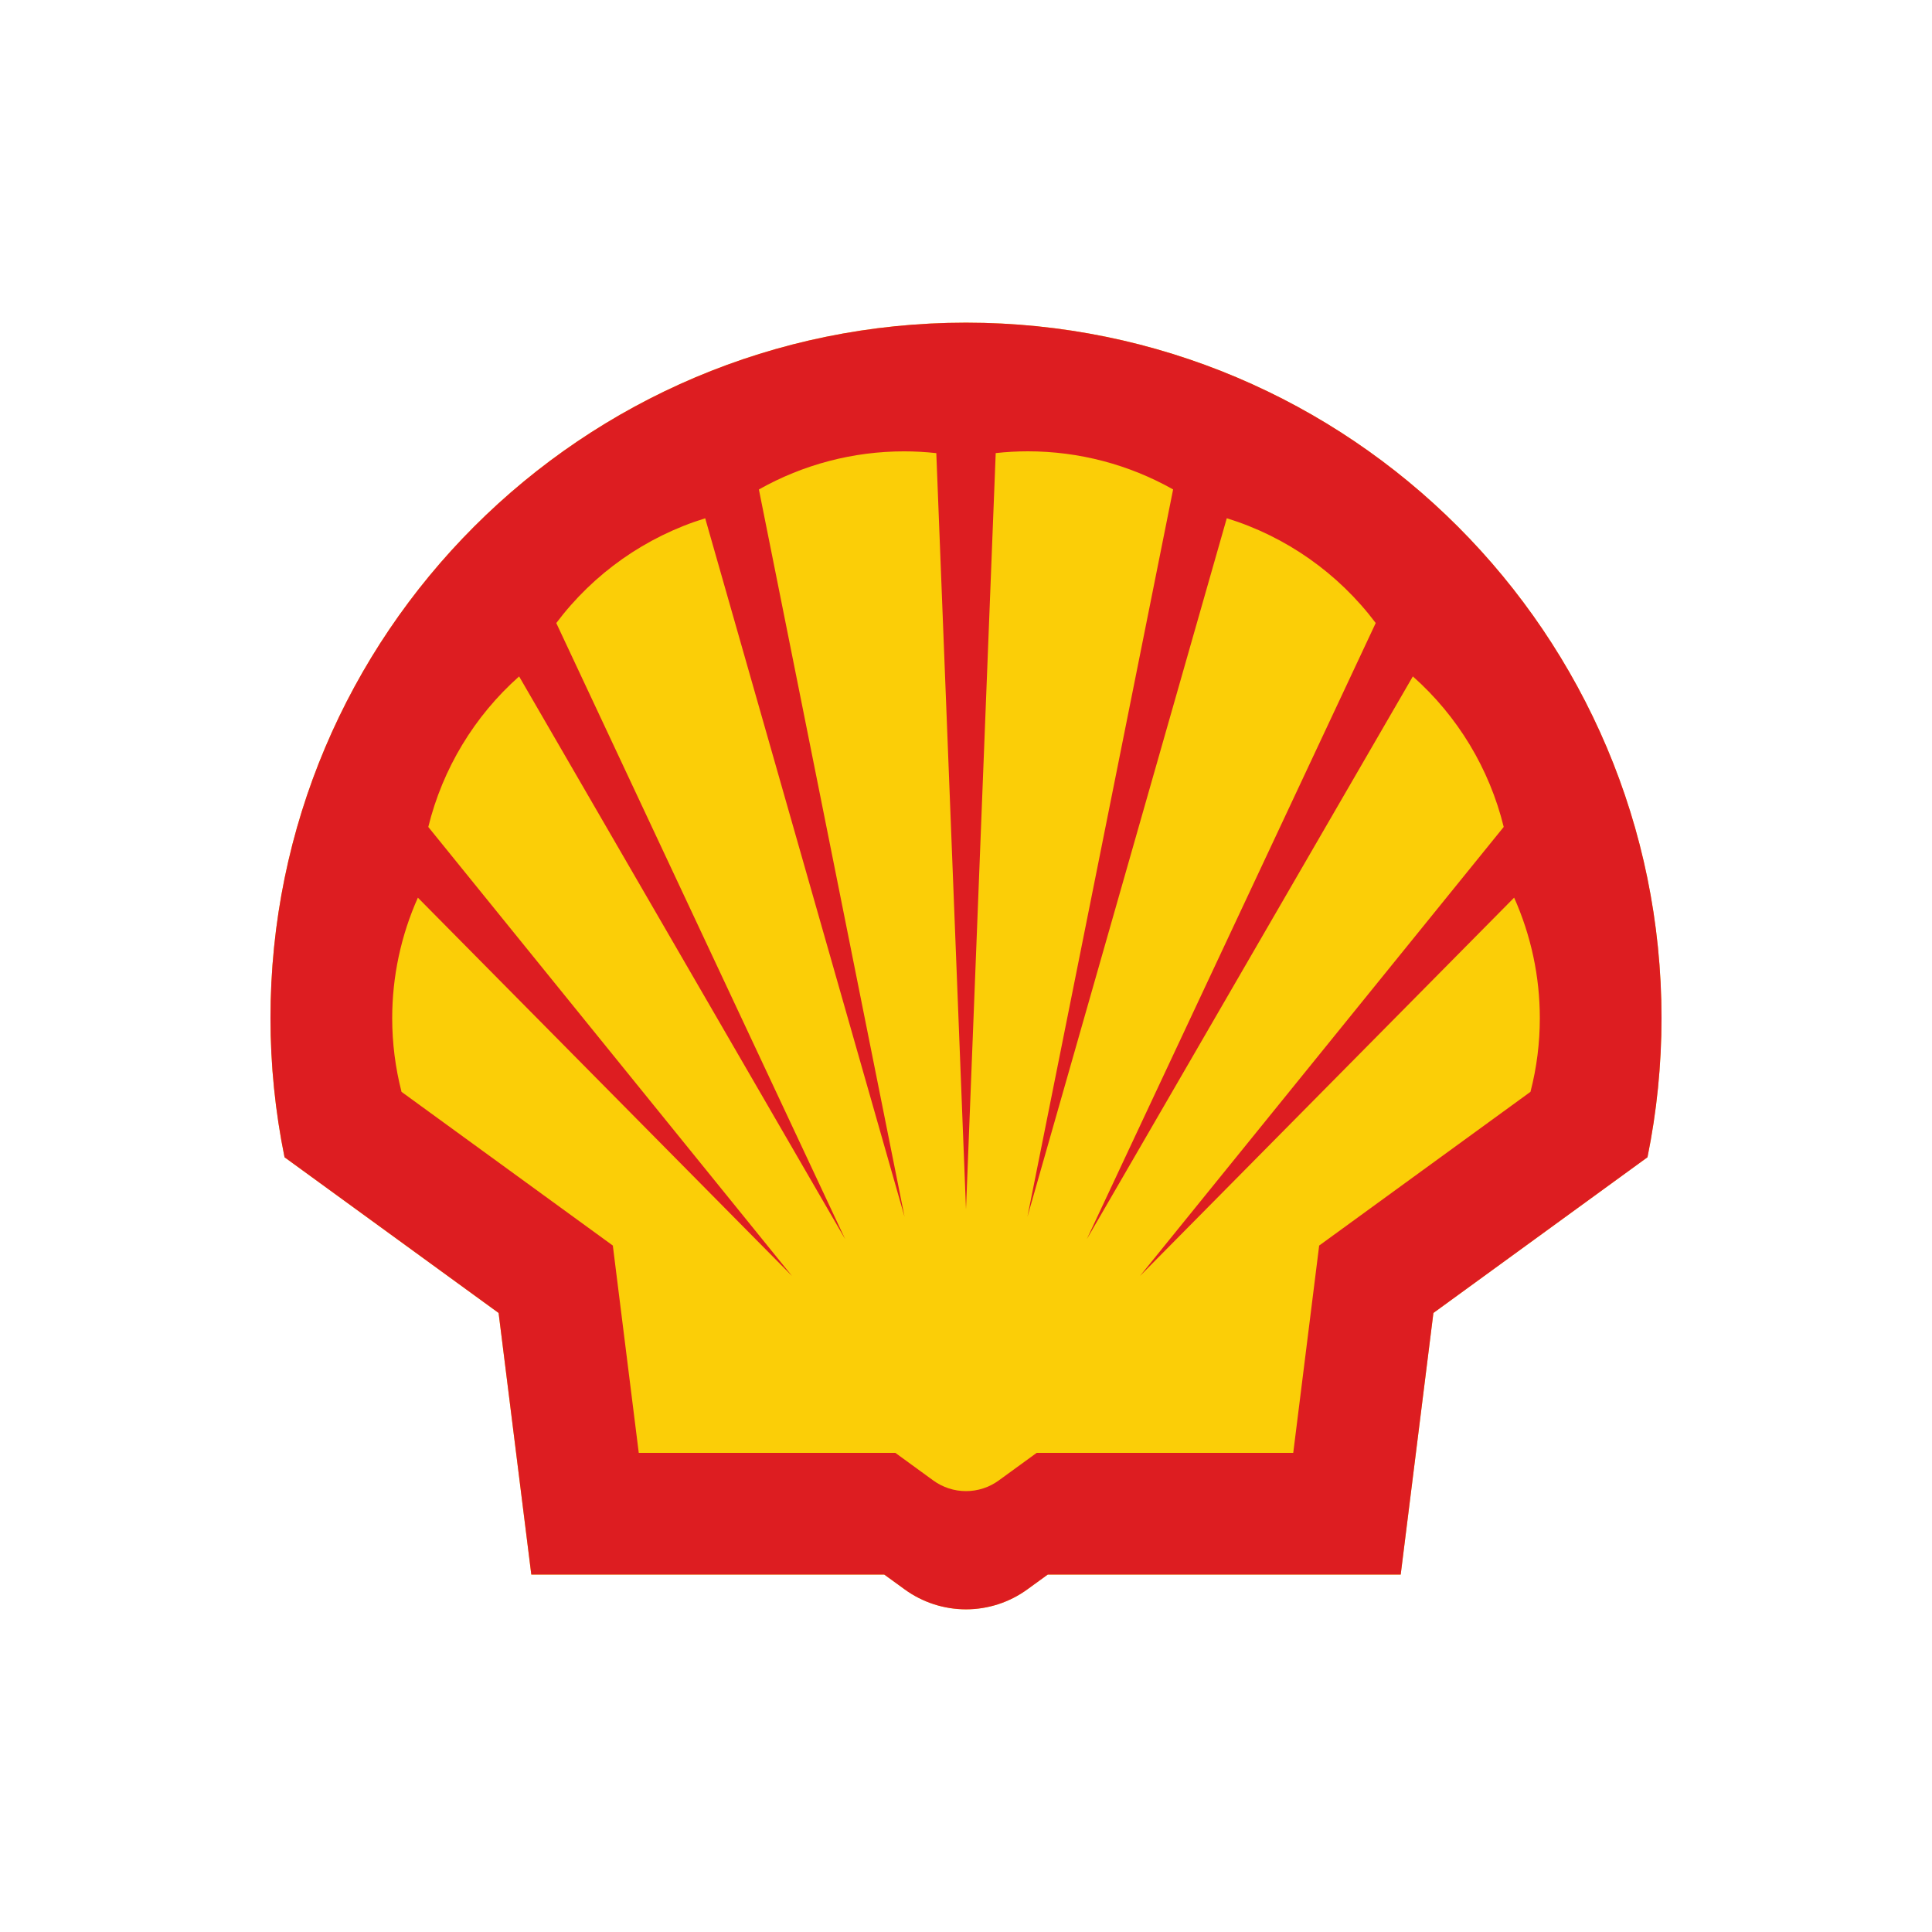
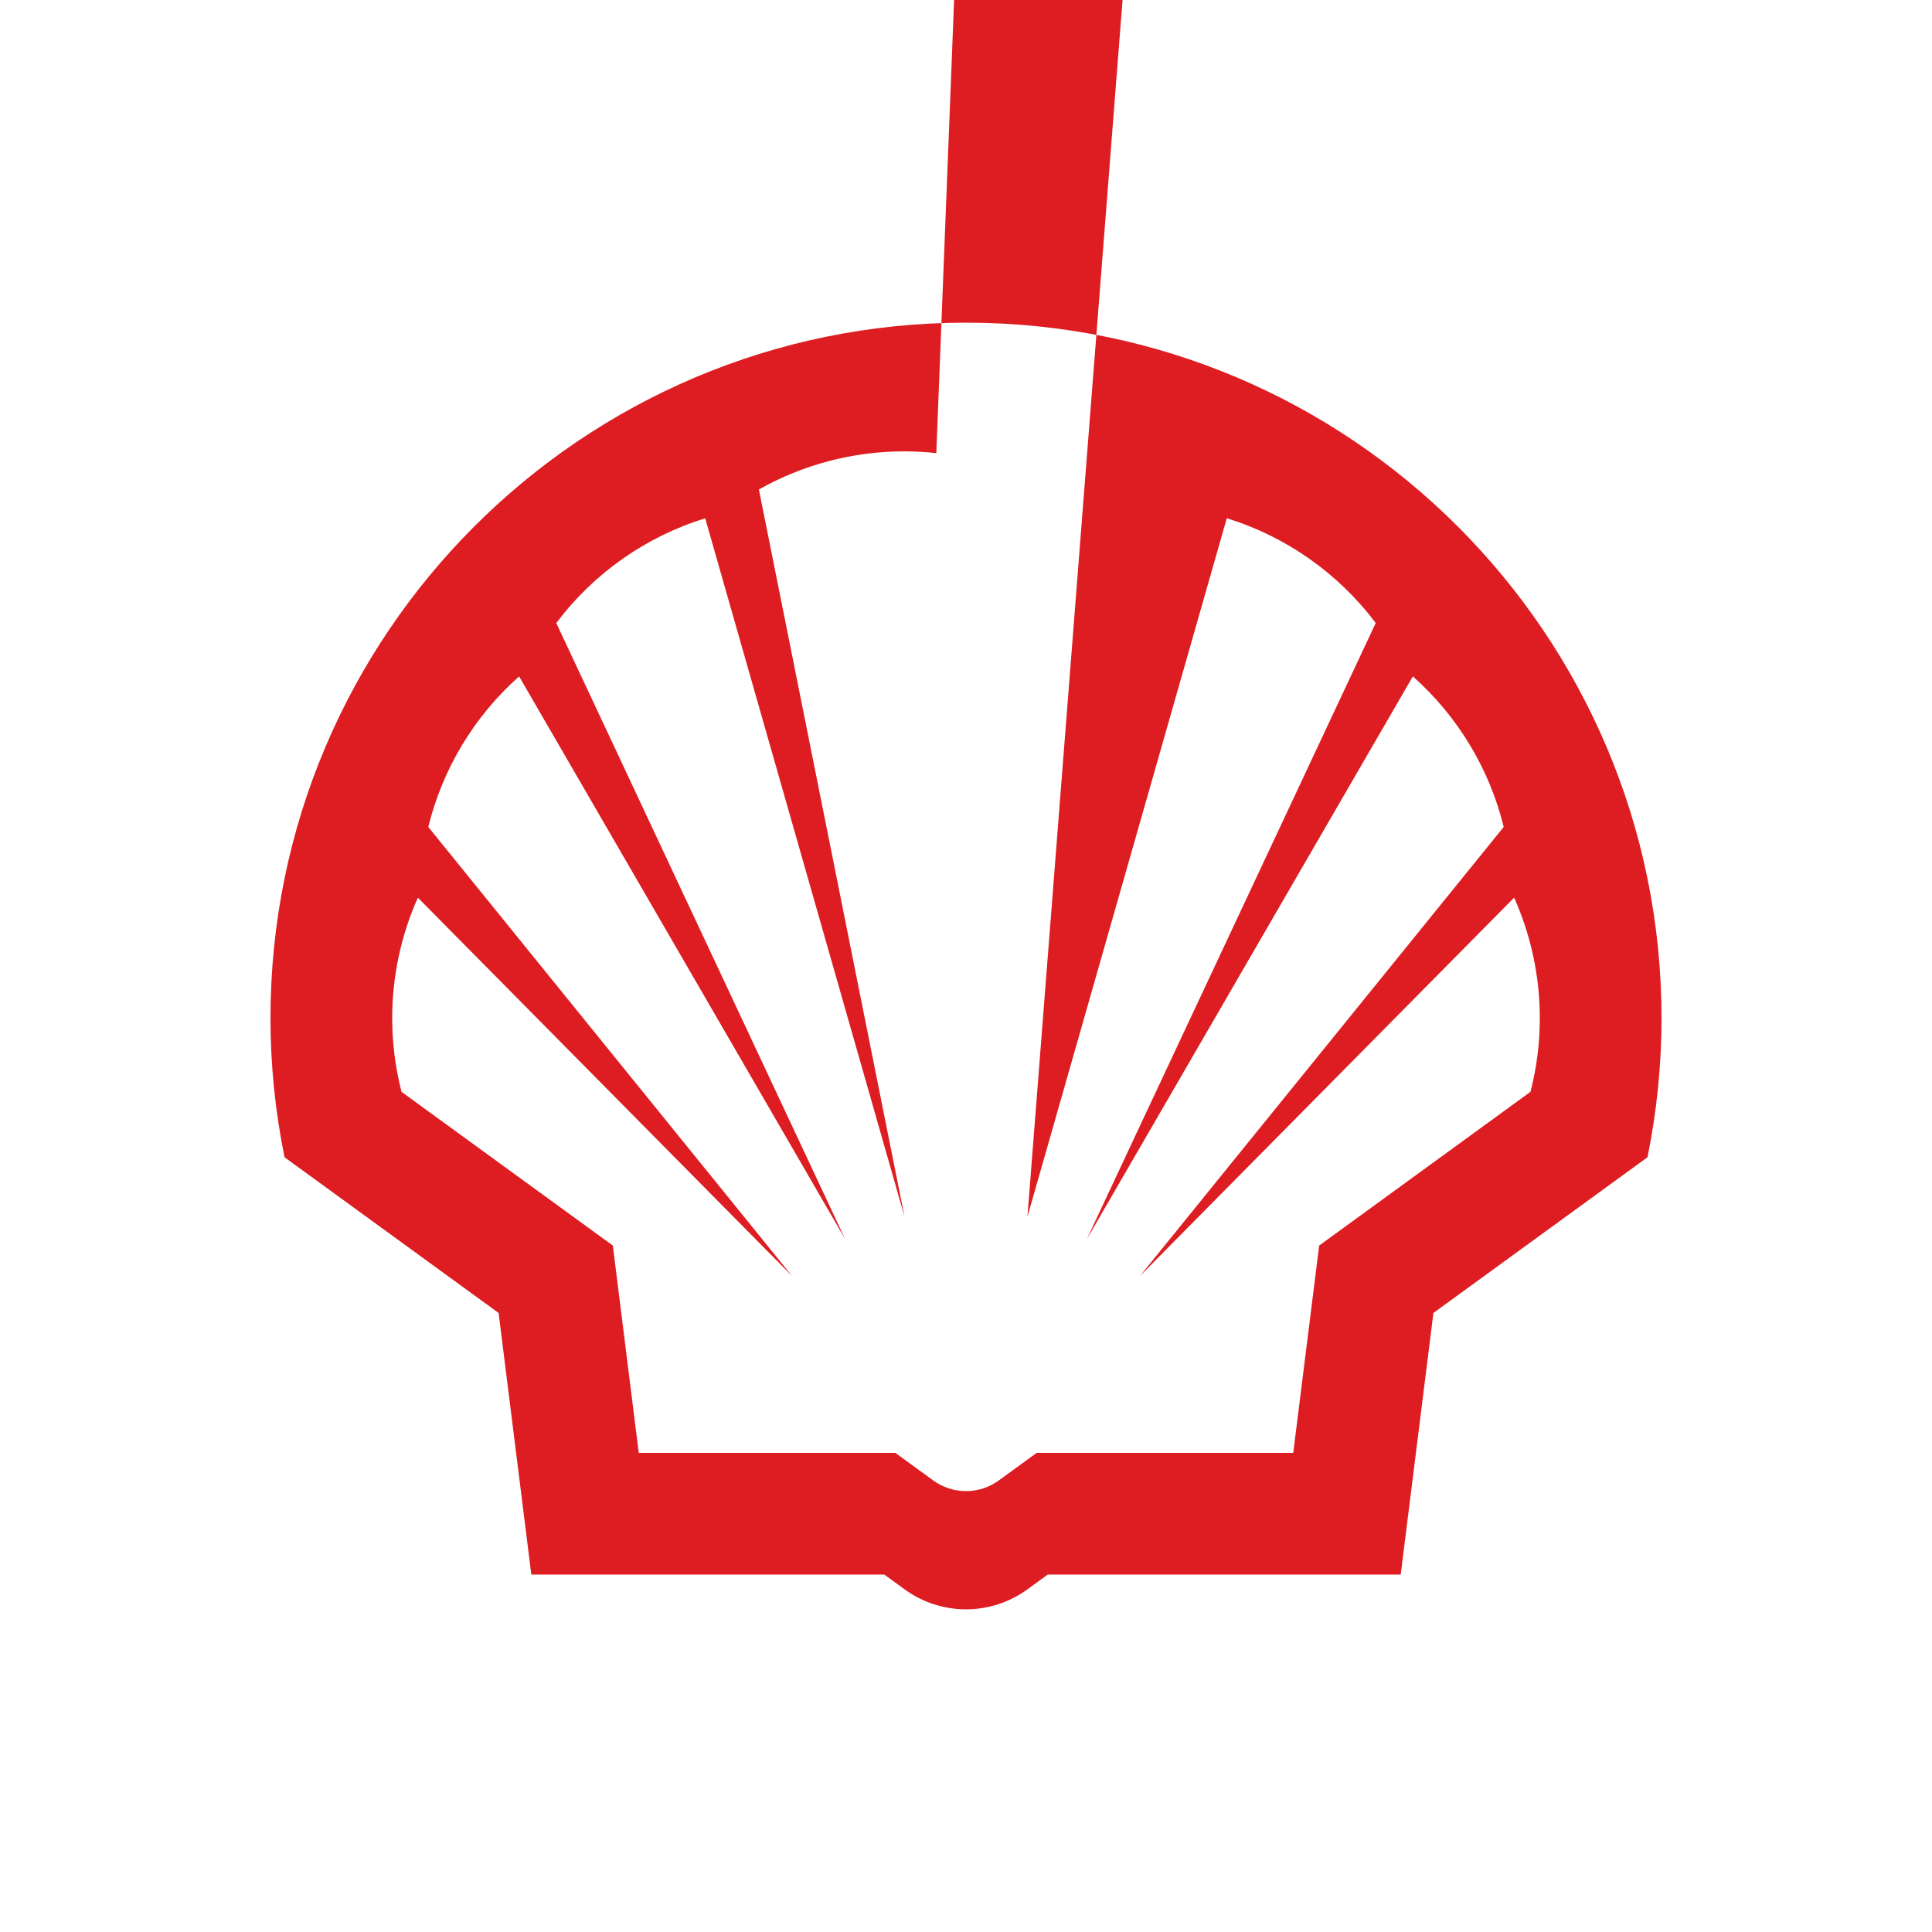
<svg xmlns="http://www.w3.org/2000/svg" version="1.1" id="Shell_x5F_2012_x5F_PECTEN_x5F_RGB" x="0px" y="0px" viewBox="0 0 1000 1000" xml:space="preserve">
  <g>
-     <path fill="#FBCE07" d="M457.68,814.99H275l-16.93-135.4L147.28,599c-4.83-23.69-7.28-47.81-7.28-72 c0-198.71,161.28-359.99,359.99-359.99c198.72,0,359.99,161.27,359.99,359.98c0,24.19-2.43,48.31-7.26,72l-110.8,80.59 l-16.93,135.4H542.32l-10.54,7.66c-9.23,6.72-20.36,10.34-31.77,10.34c-11.41,0-22.54-3.62-31.76-10.34L457.68,814.99z" />
-     <path fill-rule="evenodd" clip-rule="evenodd" fill="#DD1D21" d="M457.69,814.99H275.01l-16.93-135.4L147.28,599 c-4.83-23.69-7.28-47.81-7.28-72c0.01-198.71,161.29-359.99,360-359.99s360,161.27,360,359.98c0,24.19-2.44,48.31-7.26,72 l-110.81,80.6l-16.93,135.4H542.32l-10.56,7.66c-9.23,6.72-20.36,10.34-31.77,10.34s-22.54-3.62-31.76-10.34L457.69,814.99z M463.41,751.99H330.62L317.2,644.7l-109.37-79.56c-3.21-12.47-4.83-25.28-4.83-38.15c0-21.49,4.53-42.75,13.29-62.36l193.64,195.8 l-188.25-232.4c7.41-30.14,23.81-57.33,47.01-77.92l168.76,291.26L287.93,322.49c19.34-25.74,46.32-44.72,77.08-54.23 l103.18,361.54L392.8,253.35c22.93-12.94,48.82-19.73,75.15-19.73c5.57,0,11.14,0.31,16.68,0.92L500,625.99l15.38-391.47 c5.51-0.61,11.09-0.92,16.67-0.92c26.33,0,52.23,6.8,75.15,19.73L531.8,629.78l103.18-361.54c30.76,9.51,57.73,28.49,77.09,54.23 L562.55,641.36L731.29,350.1c23.22,20.6,39.63,47.78,47.03,77.92l-188.25,232.4l193.64-195.8c8.77,19.63,13.3,40.87,13.3,62.36 c0,12.87-1.61,25.68-4.84,38.15L682.8,644.7l-13.42,107.3H536.59l-19.65,14.29c-4.92,3.59-10.86,5.51-16.95,5.51 s-12.02-1.93-16.93-5.51L463.41,751.99z" />
+     <path fill-rule="evenodd" clip-rule="evenodd" fill="#DD1D21" d="M457.69,814.99H275.01l-16.93-135.4L147.28,599 c-4.83-23.69-7.28-47.81-7.28-72c0.01-198.71,161.29-359.99,360-359.99s360,161.27,360,359.98c0,24.19-2.44,48.31-7.26,72 l-110.81,80.6l-16.93,135.4H542.32l-10.56,7.66c-9.23,6.72-20.36,10.34-31.77,10.34s-22.54-3.62-31.76-10.34L457.69,814.99z M463.41,751.99H330.62L317.2,644.7l-109.37-79.56c-3.21-12.47-4.83-25.28-4.83-38.15c0-21.49,4.53-42.75,13.29-62.36l193.64,195.8 l-188.25-232.4c7.41-30.14,23.81-57.33,47.01-77.92l168.76,291.26L287.93,322.49c19.34-25.74,46.32-44.72,77.08-54.23 l103.18,361.54L392.8,253.35c22.93-12.94,48.82-19.73,75.15-19.73c5.57,0,11.14,0.31,16.68,0.92l15.38-391.47 c5.51-0.61,11.09-0.92,16.67-0.92c26.33,0,52.23,6.8,75.15,19.73L531.8,629.78l103.18-361.54c30.76,9.51,57.73,28.49,77.09,54.23 L562.55,641.36L731.29,350.1c23.22,20.6,39.63,47.78,47.03,77.92l-188.25,232.4l193.64-195.8c8.77,19.63,13.3,40.87,13.3,62.36 c0,12.87-1.61,25.68-4.84,38.15L682.8,644.7l-13.42,107.3H536.59l-19.65,14.29c-4.92,3.59-10.86,5.51-16.95,5.51 s-12.02-1.93-16.93-5.51L463.41,751.99z" />
  </g>
</svg>